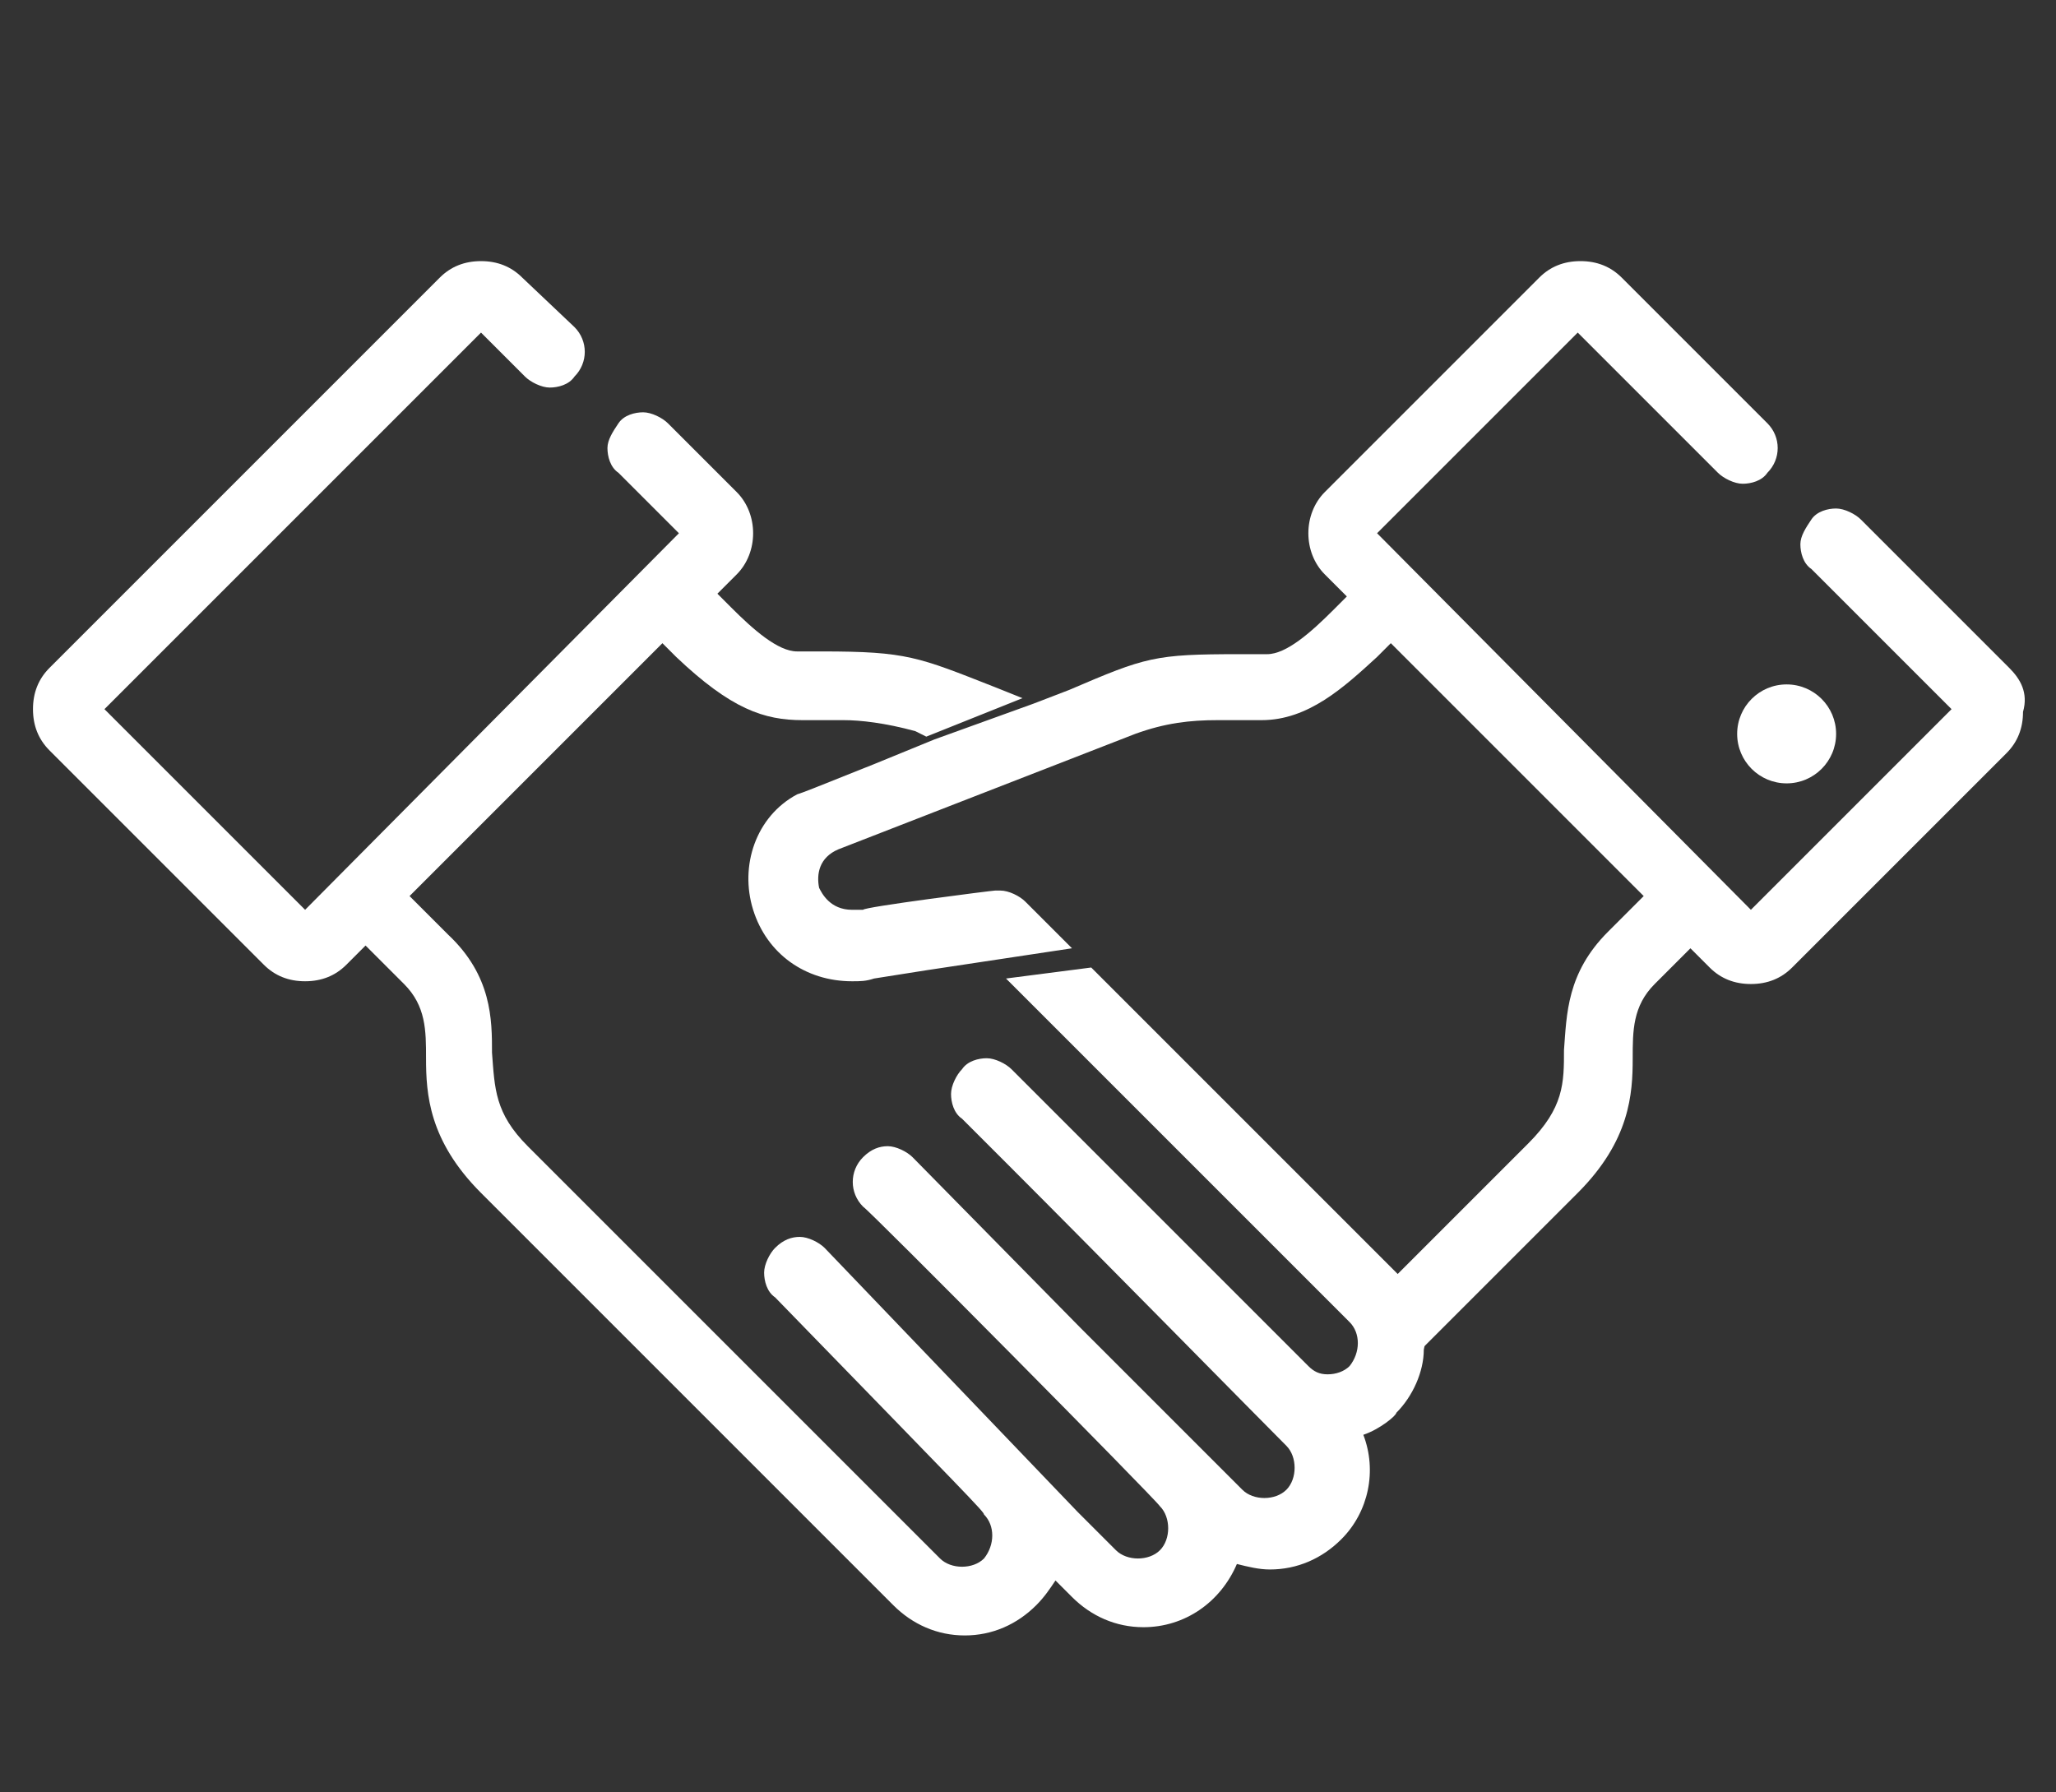
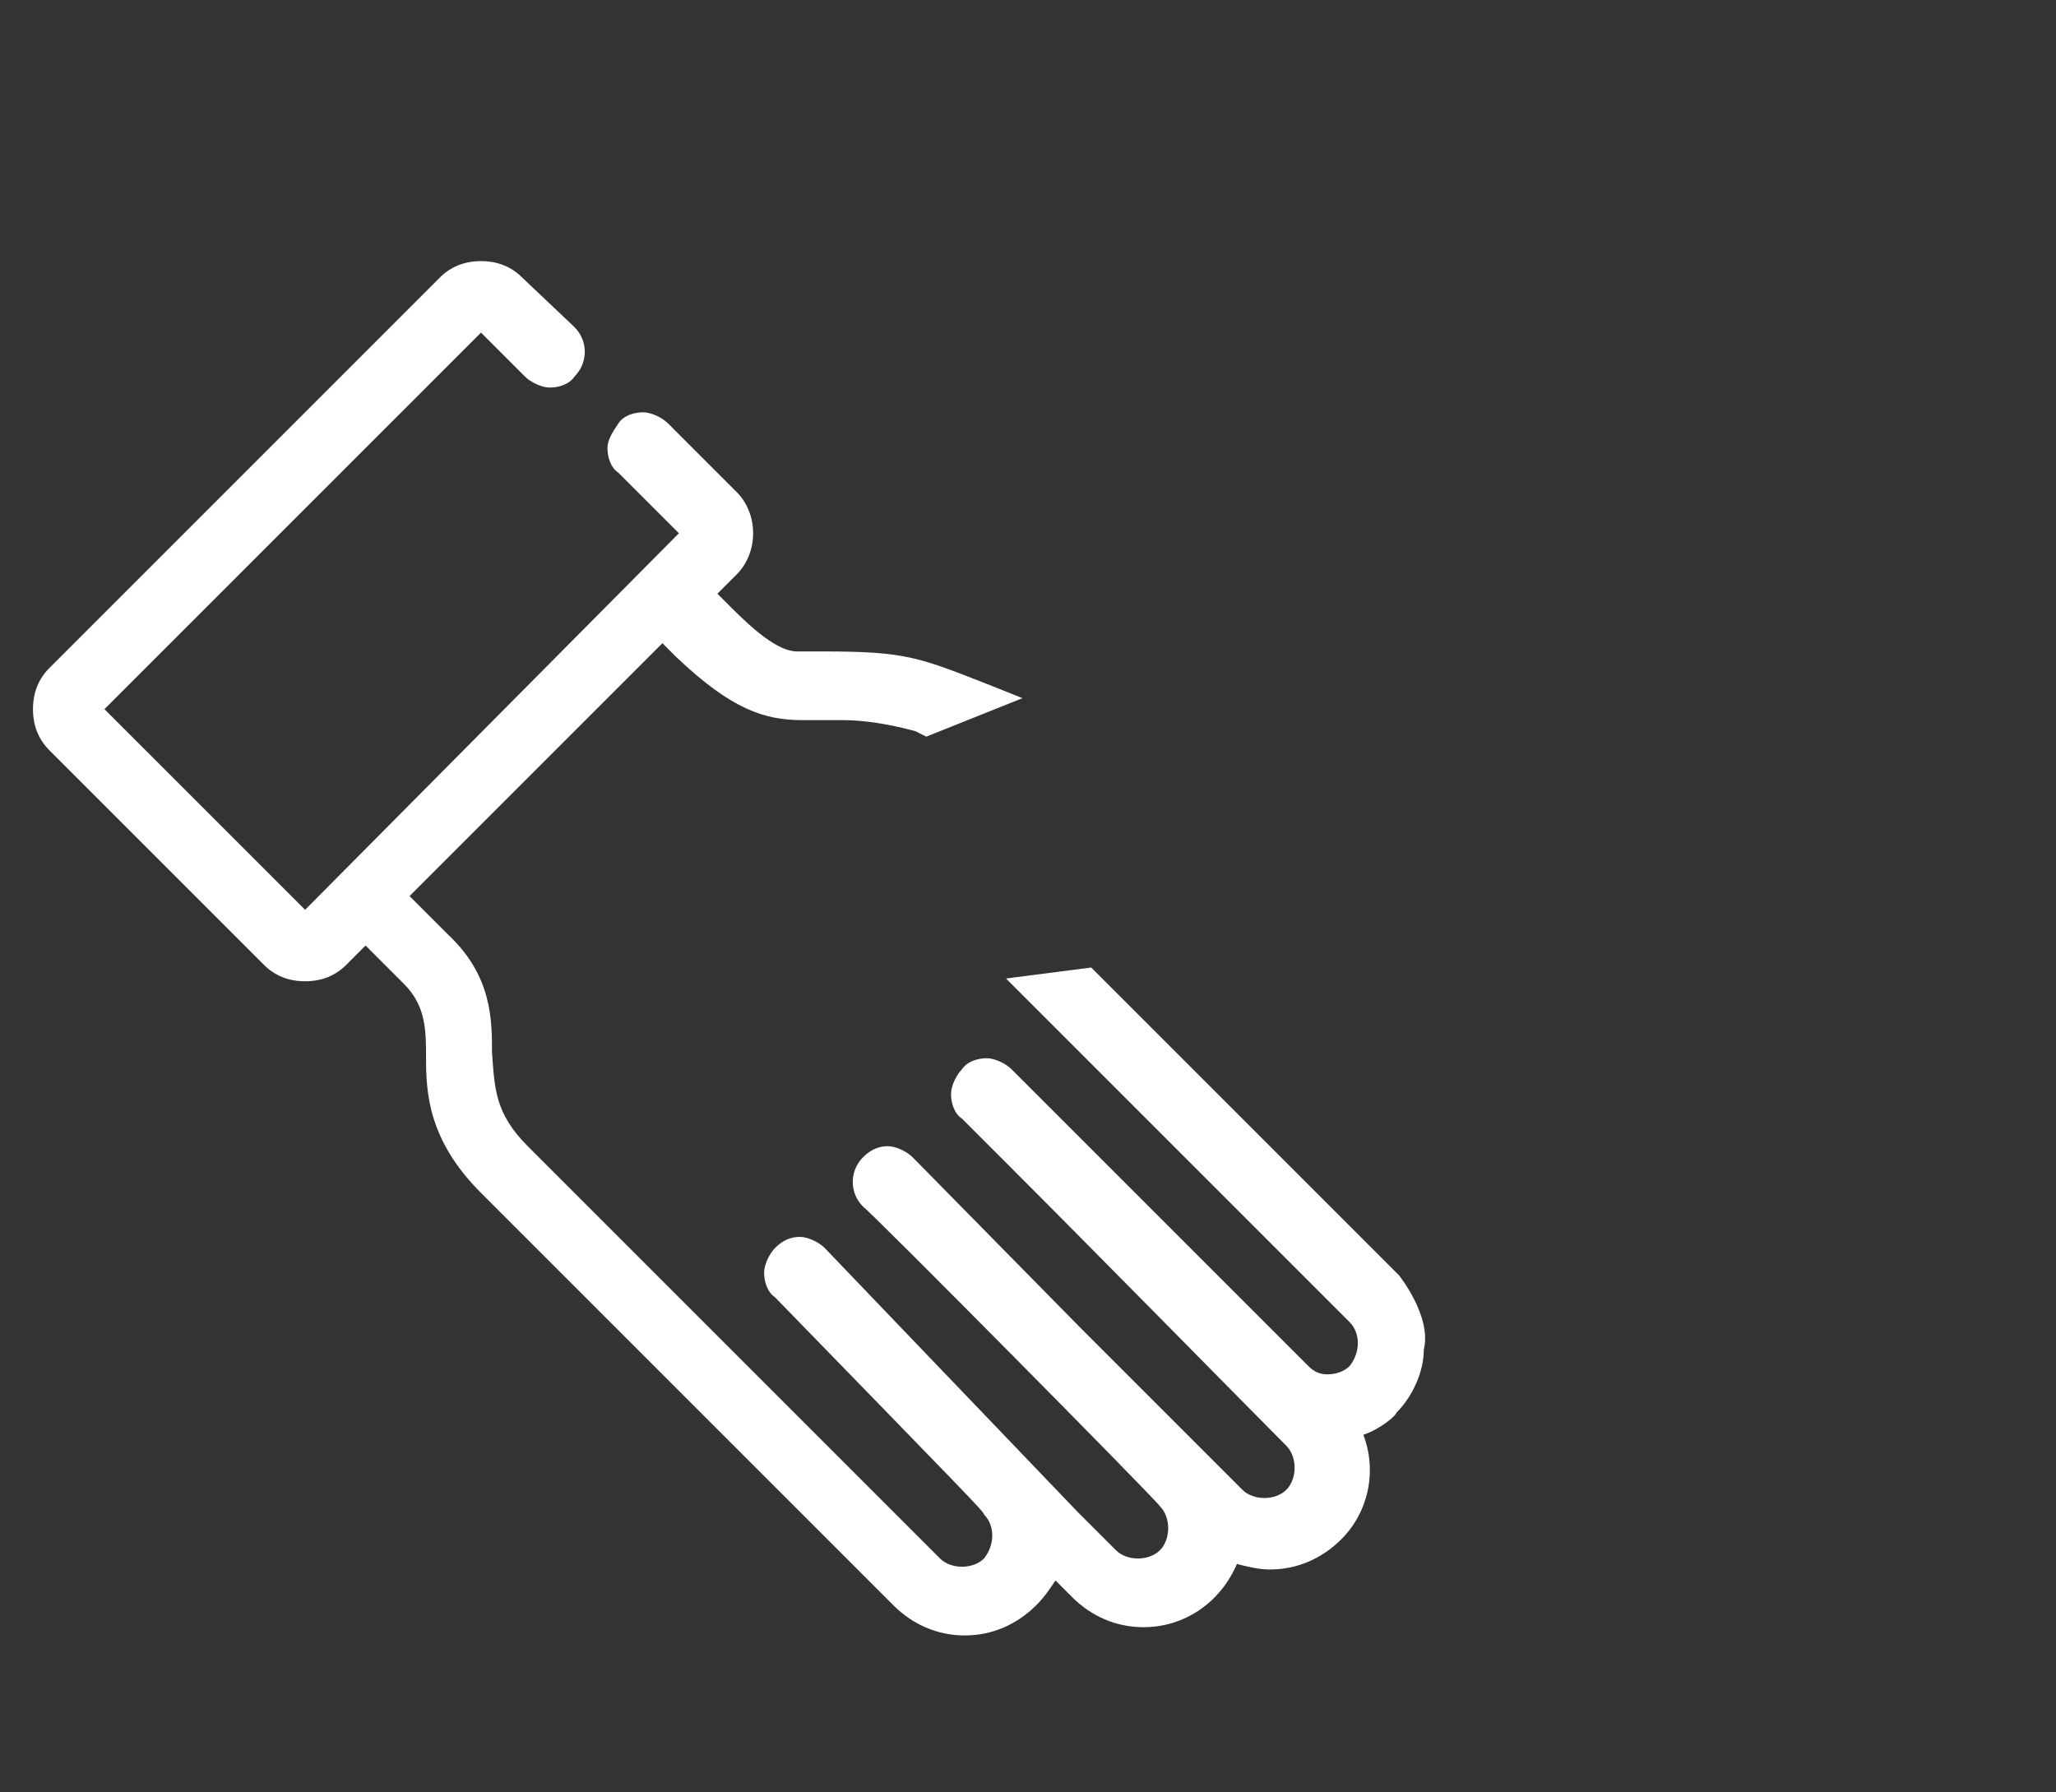
<svg xmlns="http://www.w3.org/2000/svg" version="1.1" id="Layer_1" x="0px" y="0px" viewBox="0 0 74.8 65.2" style="enable-background:new 0 0 74.8 65.2;" xml:space="preserve">
  <rect x="0" y="0" width="74.8" height="65.2" fill="#333333" stroke="none" />
  <style type="text/css">
	.st0{fill:#FFFFFF;}
</style>
-   <circle class="st0" cx="65" cy="26.7" r="1.8" />
-   <path class="st0" d="M73.1,24.3l-5.4-5.4c-0.2-0.2-0.6-0.4-0.9-0.4s-0.7,0.1-0.9,0.4s-0.4,0.6-0.4,0.9s0.1,0.7,0.4,0.9l5.1,5.1  l-7.3,7.3L50.1,19.4l7.3-7.3l5.1,5.1c0.2,0.2,0.6,0.4,0.9,0.4c0.3,0,0.7-0.1,0.9-0.4c0.5-0.5,0.5-1.3,0-1.8l-5.3-5.3  c-0.4-0.4-0.9-0.6-1.5-0.6s-1.1,0.2-1.5,0.6l-7.8,7.8c-0.8,0.8-0.8,2.2,0,3l0.8,0.8l-0.5,0.5c-0.8,0.8-1.7,1.6-2.4,1.6l-1,0  c-3.1,0-3.4,0.1-6.2,1.3l-1.3,0.5L34,26.9l-2.2,0.9c-2.5,1-2.5,1-2.8,1.1c-1.5,0.8-2.1,2.6-1.6,4.2c0.5,1.6,1.9,2.6,3.6,2.6  c0.3,0,0.5,0,0.8-0.1l1.9-0.3l5.3-0.8l-1.7-1.7c-0.2-0.2-0.6-0.4-0.9-0.4c-0.1,0-0.1,0-0.2,0c-0.1,0-4.8,0.6-4.8,0.7  c-0.1,0-0.3,0-0.4,0c-0.8,0-1.1-0.6-1.2-0.8c-0.1-0.5,0-1.1,0.7-1.4l10.8-4.2c1.1-0.4,2-0.5,3-0.5c0.3,0,1.6,0,1.6,0  c1.7,0,3-1.2,4.2-2.3l0.5-0.5l9.2,9.2c0,0-1.3,1.3-1.3,1.3c-1.5,1.5-1.5,3-1.6,4.3c0,1.2,0,2.1-1.3,3.4l-4.8,4.8  c0,0,1.2,1.5,0.9,2.7l5.7-5.7c1.9-1.9,2-3.6,2-4.9c0-1,0-1.9,0.8-2.7l1.3-1.3l0.7,0.7c0.4,0.4,0.9,0.6,1.5,0.6  c0.6,0,1.1-0.2,1.5-0.6l7.8-7.8c0.4-0.4,0.6-0.9,0.6-1.5C73.8,25.2,73.5,24.7,73.1,24.3z" />
  <path class="st0" d="M50.9,46.4L39.7,35.2l-3.1,0.4l3.9,3.9l3.7,3.7l4.9,4.9c0.4,0.4,0.4,1.1,0,1.6c-0.2,0.2-0.5,0.3-0.8,0.3  c-0.3,0-0.5-0.1-0.7-0.3L36.8,38.9c-0.2-0.2-0.6-0.4-0.9-0.4c-0.3,0-0.7,0.1-0.9,0.4c-0.2,0.2-0.4,0.6-0.4,0.9  c0,0.3,0.1,0.7,0.4,0.9l1.7,1.7c3.4,3.4,9,9.1,10.1,10.2c0.2,0.2,0.3,0.5,0.3,0.8s-0.1,0.6-0.3,0.8c-0.2,0.2-0.5,0.3-0.8,0.3  s-0.6-0.1-0.8-0.3l-0.5-0.5c-0.8-0.8-0.8-0.8-5.4-5.4l-6.1-6.2c-0.2-0.2-0.6-0.4-0.9-0.4c-0.3,0-0.6,0.1-0.9,0.4  c-0.5,0.5-0.5,1.3,0,1.8C31.6,44,42,54.5,42.2,54.8c0.2,0.2,0.3,0.5,0.3,0.8s-0.1,0.6-0.3,0.8c-0.2,0.2-0.5,0.3-0.8,0.3  c-0.3,0-0.6-0.1-0.8-0.3l-1.4-1.4L30,45.4c-0.2-0.2-0.6-0.4-0.9-0.4c-0.3,0-0.6,0.1-0.9,0.4c-0.2,0.2-0.4,0.6-0.4,0.9  s0.1,0.7,0.4,0.9c7,7.2,7.6,7.8,7.6,7.9l0.1-0.1l-0.1,0.1c0.4,0.4,0.4,1.1,0,1.6c-0.2,0.2-0.5,0.3-0.8,0.3c-0.3,0-0.6-0.1-0.8-0.3  l-15-15c-1.2-1.2-1.2-2.1-1.3-3.4c0-1.2,0-2.8-1.6-4.3l-1.4-1.4l9.2-9.2l0.5,0.5c2,1.9,3.2,2.3,4.6,2.3c0.2,0,0.5,0,0.7,0  c0.3,0,0.5,0,0.8,0c0.6,0,1.5,0.1,2.6,0.4l0.4,0.2l3.5-1.4L36.2,25c-2.8-1.1-3.2-1.3-6.3-1.3l-0.9,0c-0.7,0-1.6-0.8-2.4-1.6  l-0.5-0.5l0.7-0.7c0.8-0.8,0.8-2.2,0-3l-2.5-2.5c-0.2-0.2-0.6-0.4-0.9-0.4s-0.7,0.1-0.9,0.4s-0.4,0.6-0.4,0.9c0,0.3,0.1,0.7,0.4,0.9  l2.2,2.2L11.1,33.1l-7.3-7.3l13.7-13.7l1.6,1.6c0.2,0.2,0.6,0.4,0.9,0.4s0.7-0.1,0.9-0.4c0.5-0.5,0.5-1.3,0-1.8L19,10.1  c-0.4-0.4-0.9-0.6-1.5-0.6c-0.6,0-1.1,0.2-1.5,0.6L1.8,24.3c-0.4,0.4-0.6,0.9-0.6,1.5c0,0.6,0.2,1.1,0.6,1.5l7.8,7.8  c0.4,0.4,0.9,0.6,1.5,0.6s1.1-0.2,1.5-0.6l0.7-0.7l1.4,1.4c0.8,0.8,0.8,1.7,0.8,2.7c0,1.3,0.1,3,2,4.9l15,15  c0.7,0.7,1.6,1.1,2.6,1.1s1.9-0.4,2.6-1.1c0.3-0.3,0.5-0.6,0.7-0.9l0.6,0.6c0.7,0.7,1.6,1.1,2.6,1.1c1.5,0,2.8-0.9,3.4-2.3  c0.4,0.1,0.8,0.2,1.2,0.2c1,0,1.9-0.4,2.6-1.1c1-1,1.3-2.5,0.8-3.8c0.6-0.2,1.2-0.7,1.2-0.8c0.6-0.6,1-1.5,1-2.3  C52.1,47.9,50.9,46.4,50.9,46.4z" />
</svg>